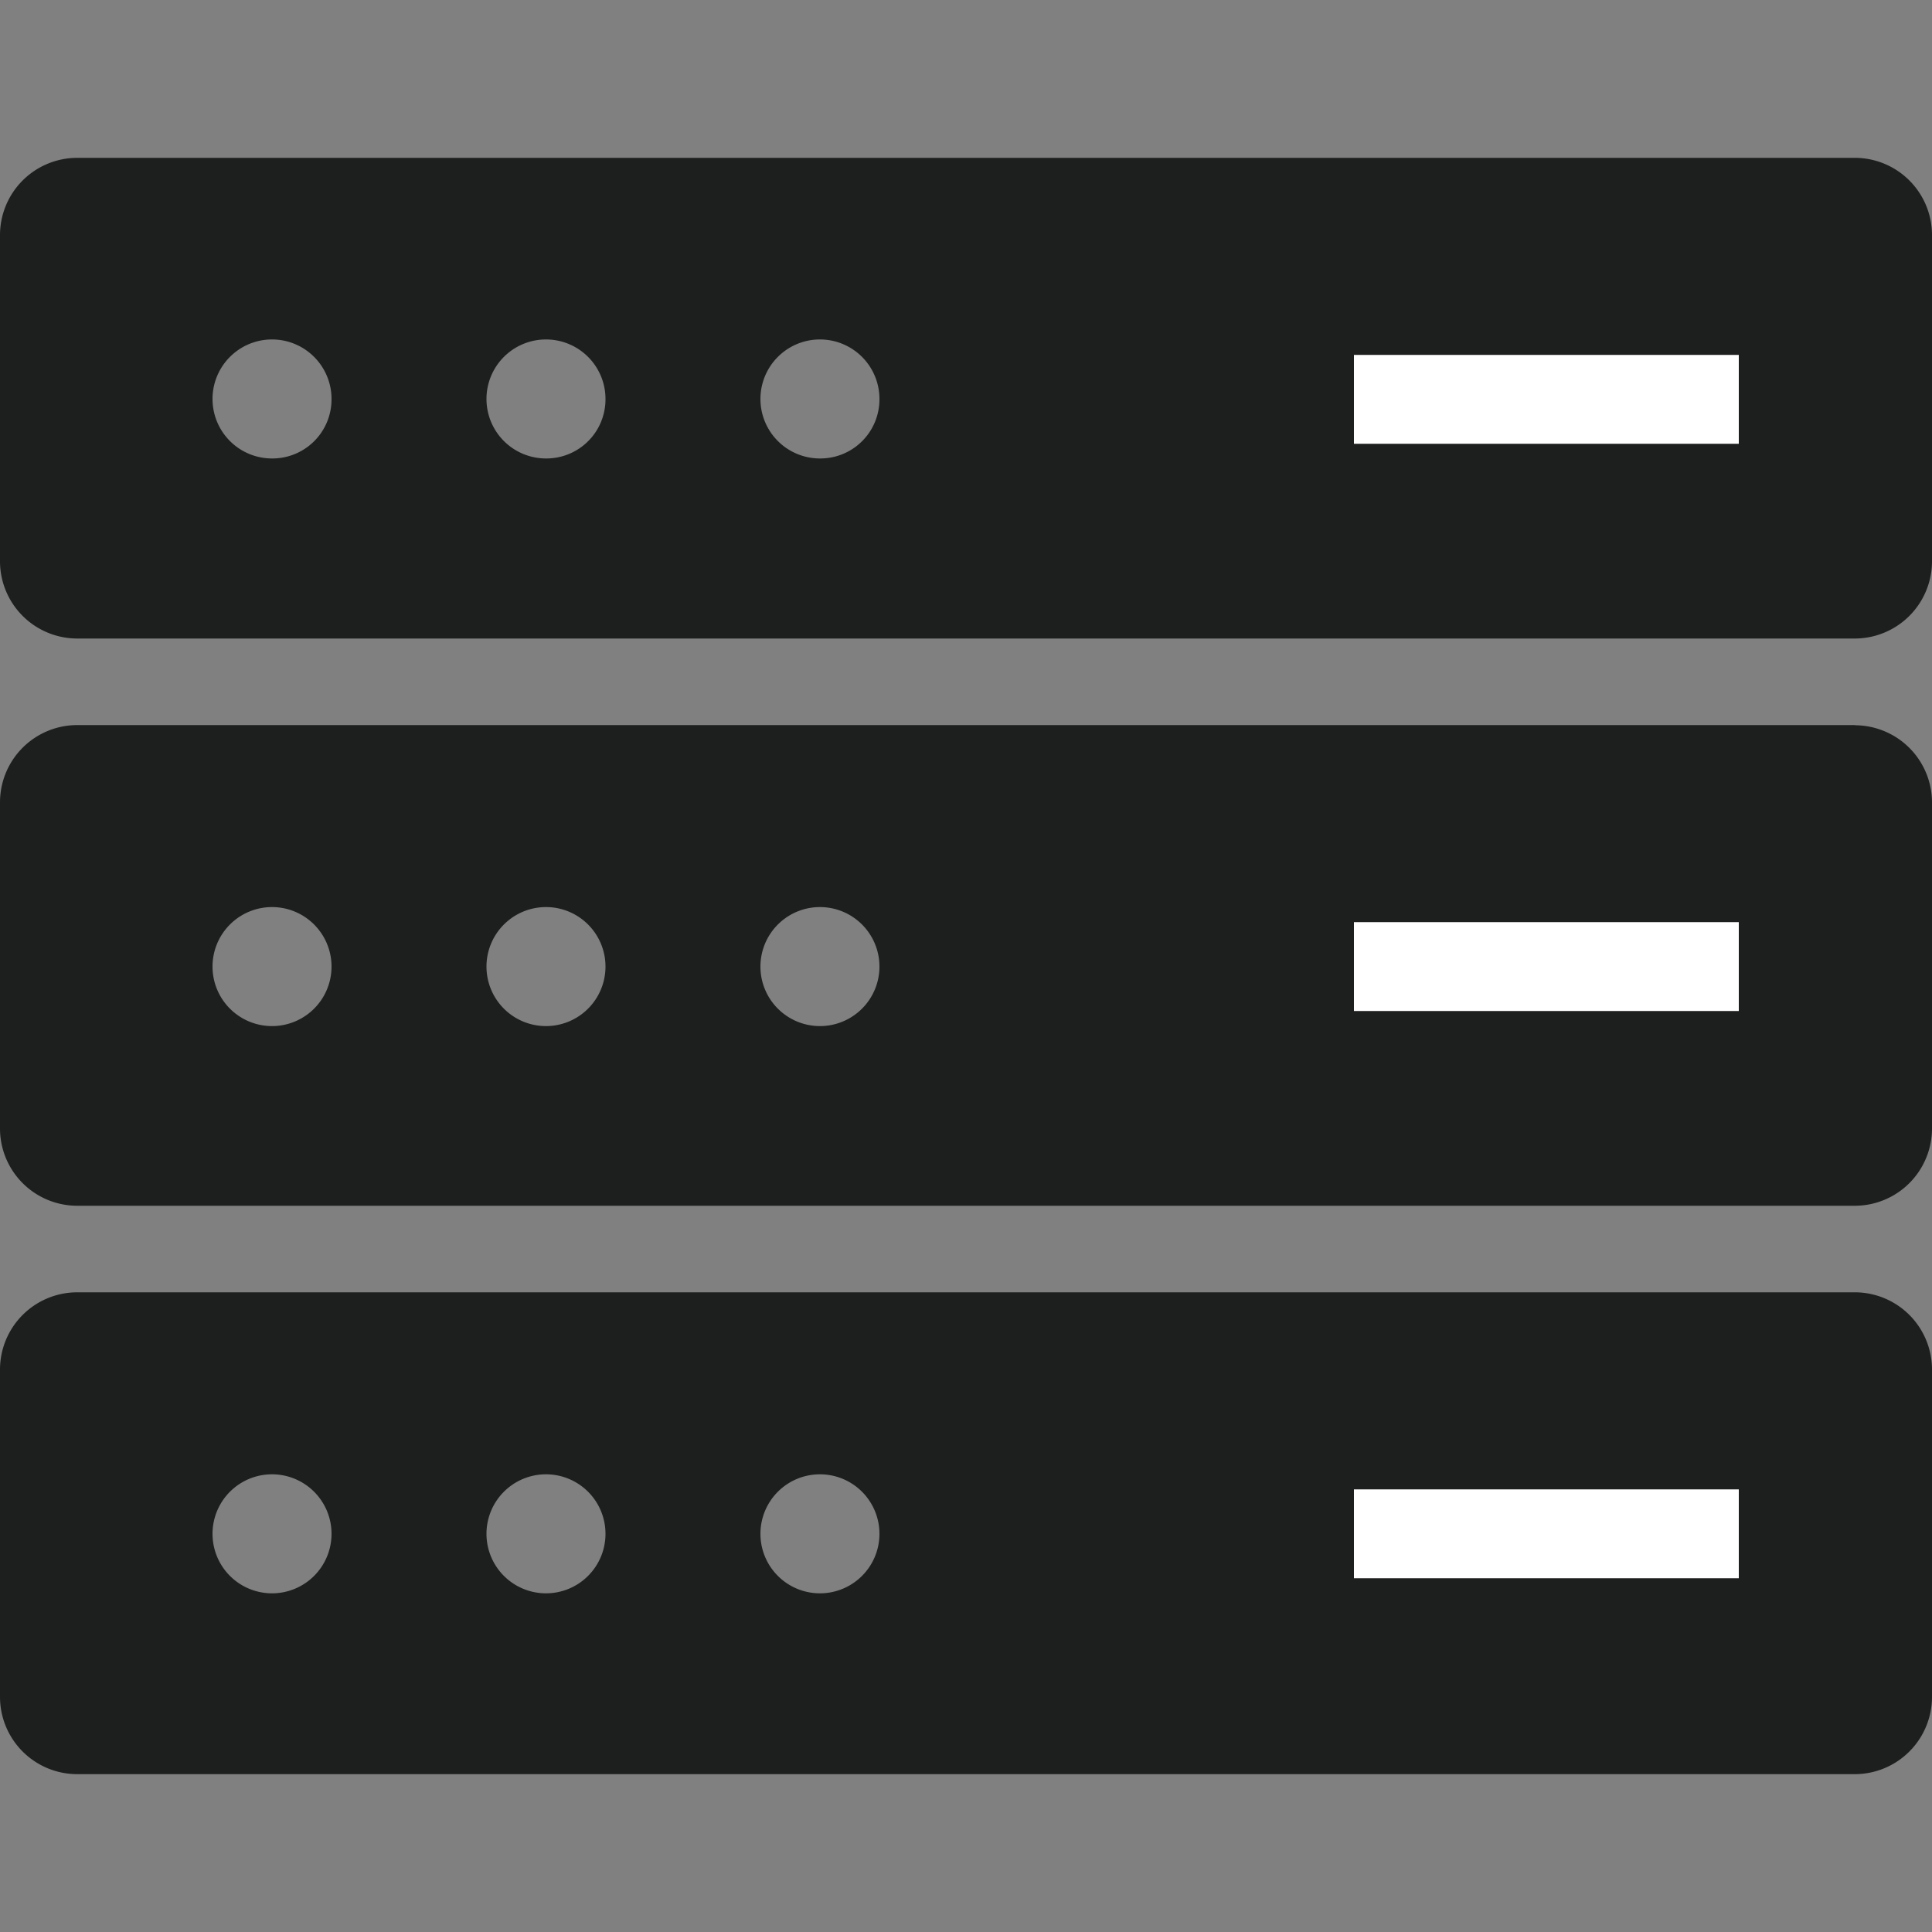
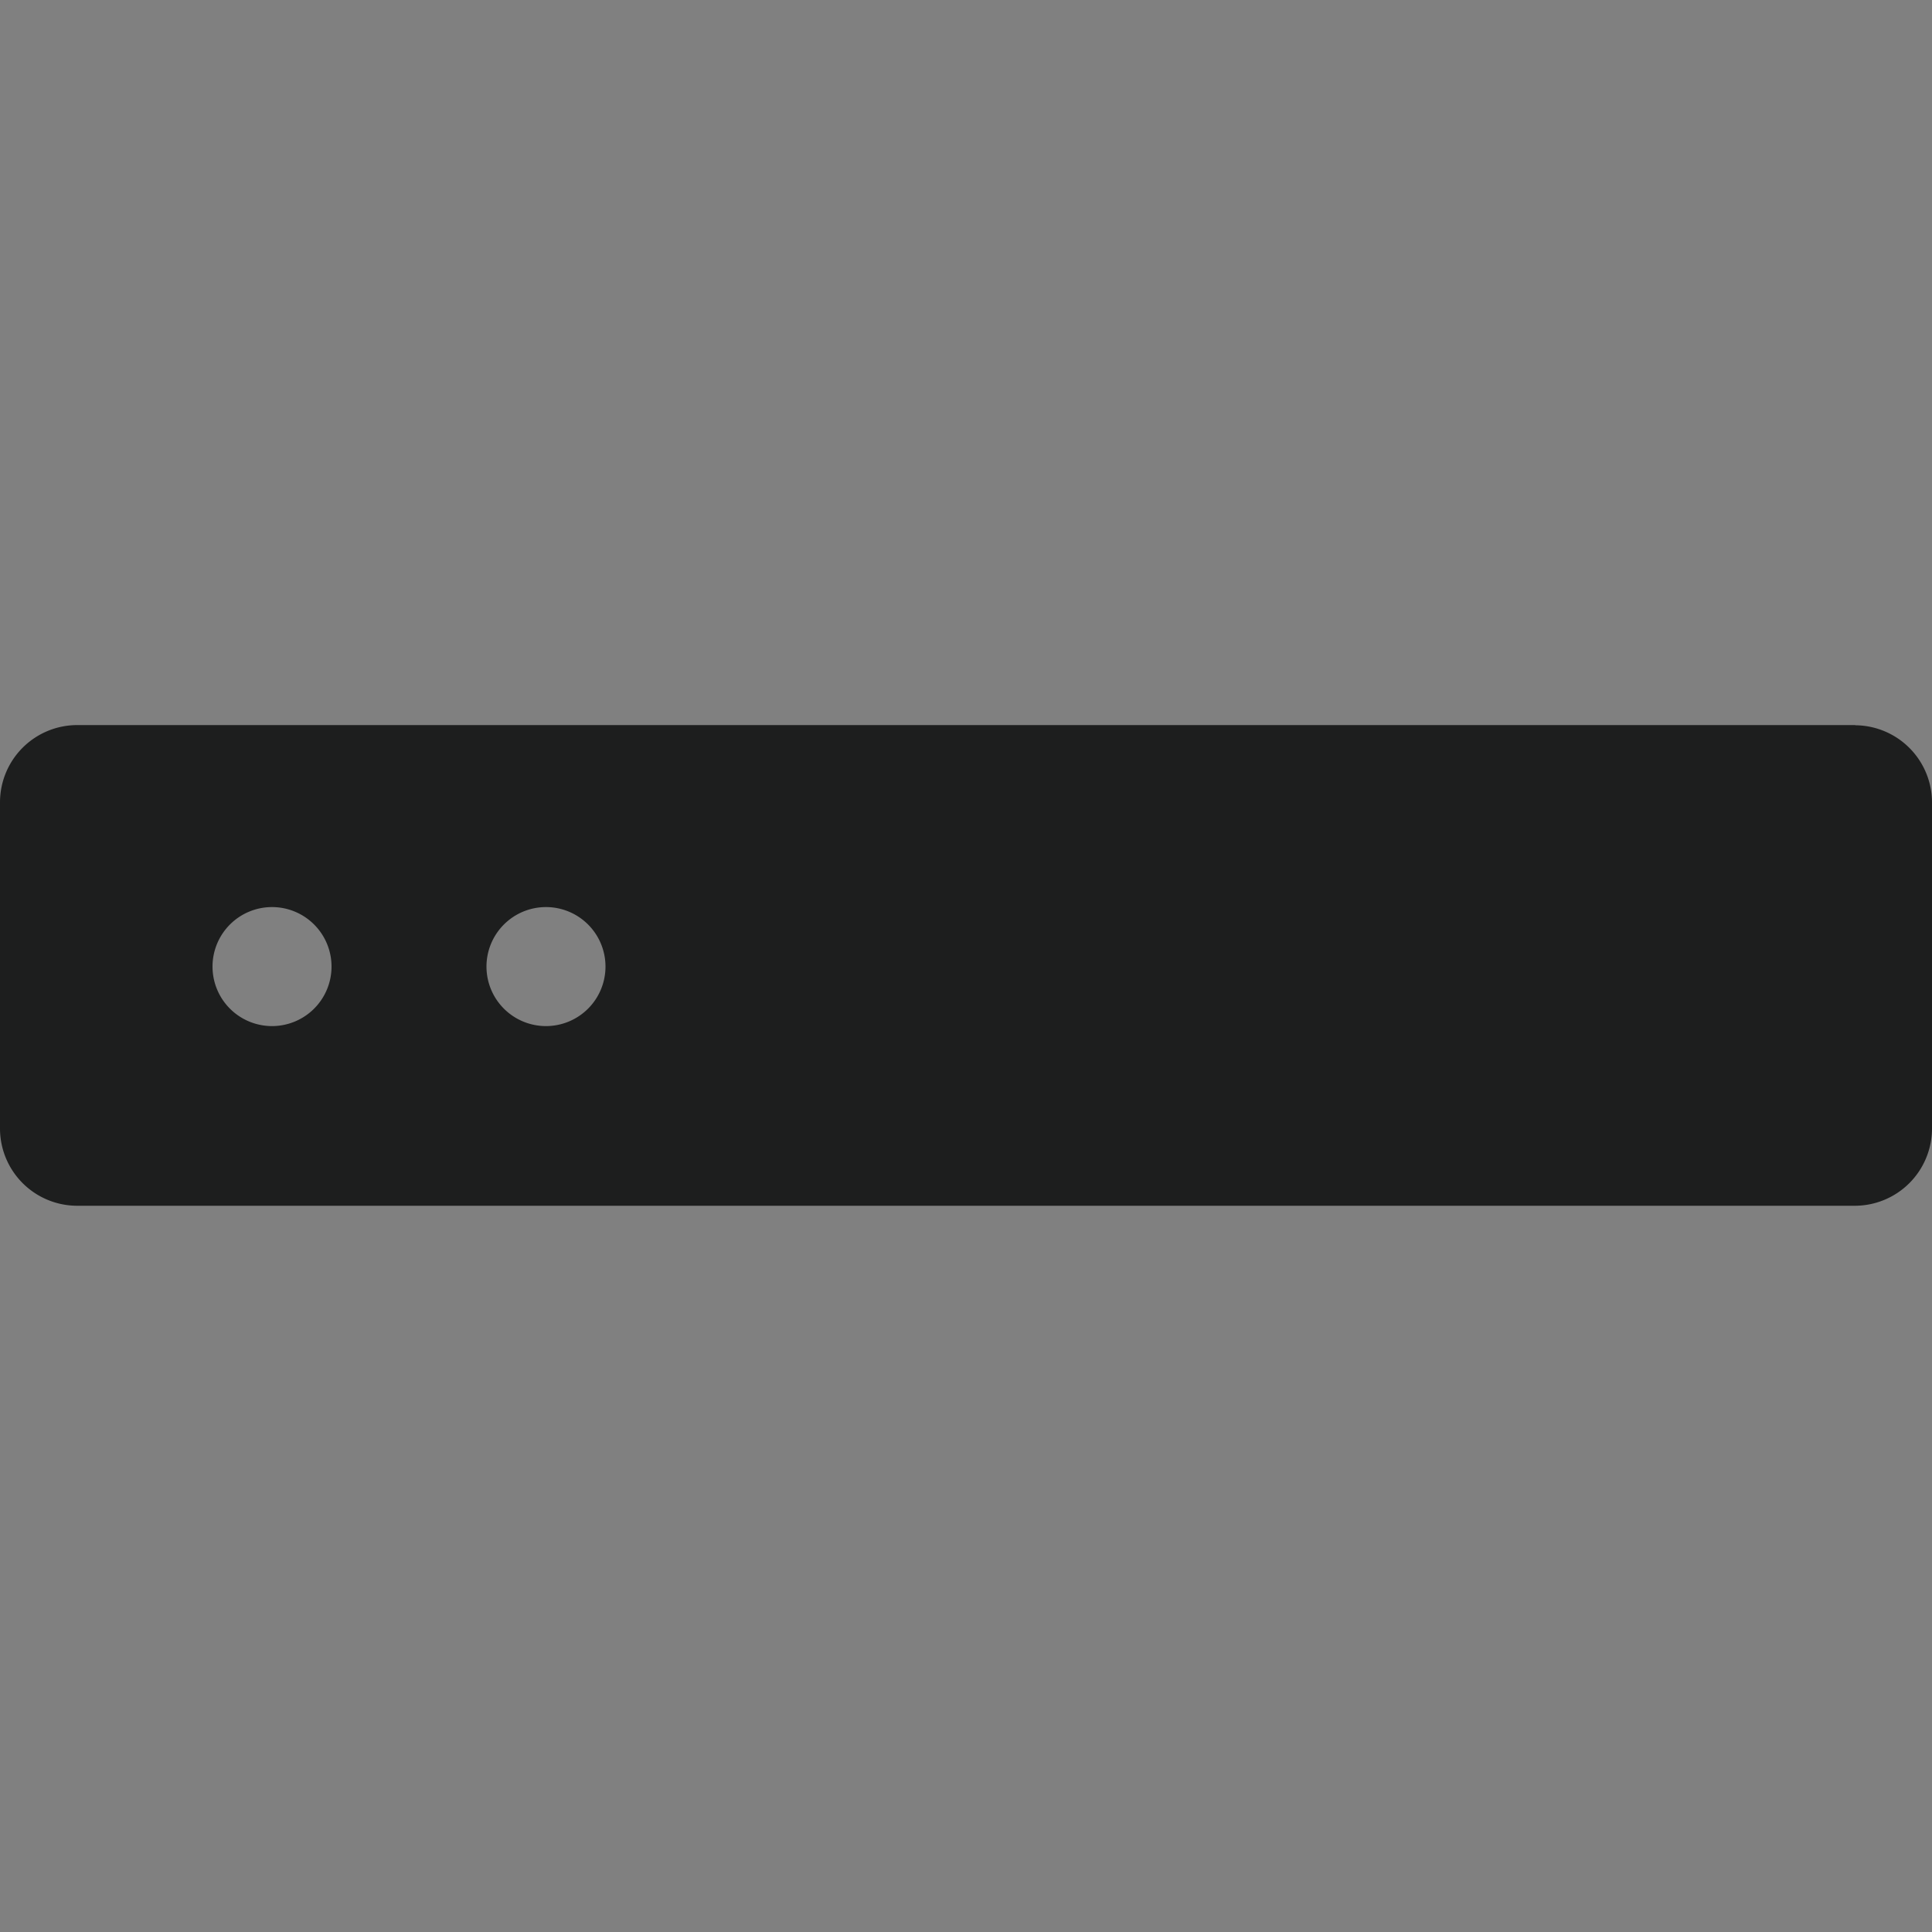
<svg xmlns="http://www.w3.org/2000/svg" viewBox="0 0 50 50">
  <rect x="0" y="0" width="50" height="50" fill="#808080" stroke="none" />
  <defs>
    <style>.a{fill:#1d1e1e;}.b{fill:#fff;}</style>
  </defs>
-   <path class="a" d="M48,4.085H2a2,2,0,0,0-2,2v8.44a2,2,0,0,0,2,2H48a2,2,0,0,0,2-2V6.115a2,2,0,0,0-1.97-2.03ZM7.05,11.865a1.54,1.54,0,1,1,1.53-1.55v.02A1.53,1.53,0,0,1,7.05,11.865Zm7.09,0a1.54,1.54,0,1,1,1.53-1.55v.02A1.53,1.53,0,0,1,14.14,11.865Zm7.09,0a1.54,1.54,0,1,1,1.53-1.55v.02a1.53,1.53,0,0,1-1.53,1.53Z" />
-   <rect class="b" x="35.04" y="9.185" width="9.96" height="2.3" />
-   <path class="a" d="M48,18.765H2a2,2,0,0,0-2,2v8.44a2,2,0,0,0,2,2H48a2,2,0,0,0,2-2V20.8a2,2,0,0,0-1.97-2.03ZM7.05,26.555a1.54,1.54,0,1,1,1.53-1.55v.01A1.54,1.54,0,0,1,7.05,26.555Zm7.09,0a1.54,1.54,0,1,1,1.53-1.55v.01A1.54,1.54,0,0,1,14.14,26.555Zm7.09,0a1.54,1.54,0,1,1,1.53-1.55v.01A1.54,1.54,0,0,1,21.23,26.555Z" />
-   <rect class="b" x="35.04" y="23.865" width="9.96" height="2.3" />
-   <path class="a" d="M48,33.445H2a2,2,0,0,0-2,2v8.47a2,2,0,0,0,2,2H48a2,2,0,0,0,2-2v-8.44a2,2,0,0,0-1.97-2.03ZM7.05,41.235a1.54,1.54,0,1,1,1.53-1.55v.01A1.54,1.54,0,0,1,7.05,41.235Zm7.09,0a1.54,1.54,0,1,1,1.53-1.55v.01A1.54,1.54,0,0,1,14.14,41.235Zm7.09,0a1.54,1.54,0,1,1,1.53-1.55v.01A1.54,1.54,0,0,1,21.23,41.235Z" />
-   <rect class="b" x="35.04" y="38.545" width="9.96" height="2.3" />
+   <path class="a" d="M48,18.765H2a2,2,0,0,0-2,2v8.44a2,2,0,0,0,2,2H48a2,2,0,0,0,2-2V20.8a2,2,0,0,0-1.97-2.03ZM7.05,26.555a1.54,1.54,0,1,1,1.53-1.55v.01A1.54,1.54,0,0,1,7.05,26.555Zm7.09,0a1.54,1.54,0,1,1,1.53-1.55v.01A1.54,1.54,0,0,1,14.14,26.555Zm7.09,0v.01A1.54,1.54,0,0,1,21.23,26.555Z" />
</svg>